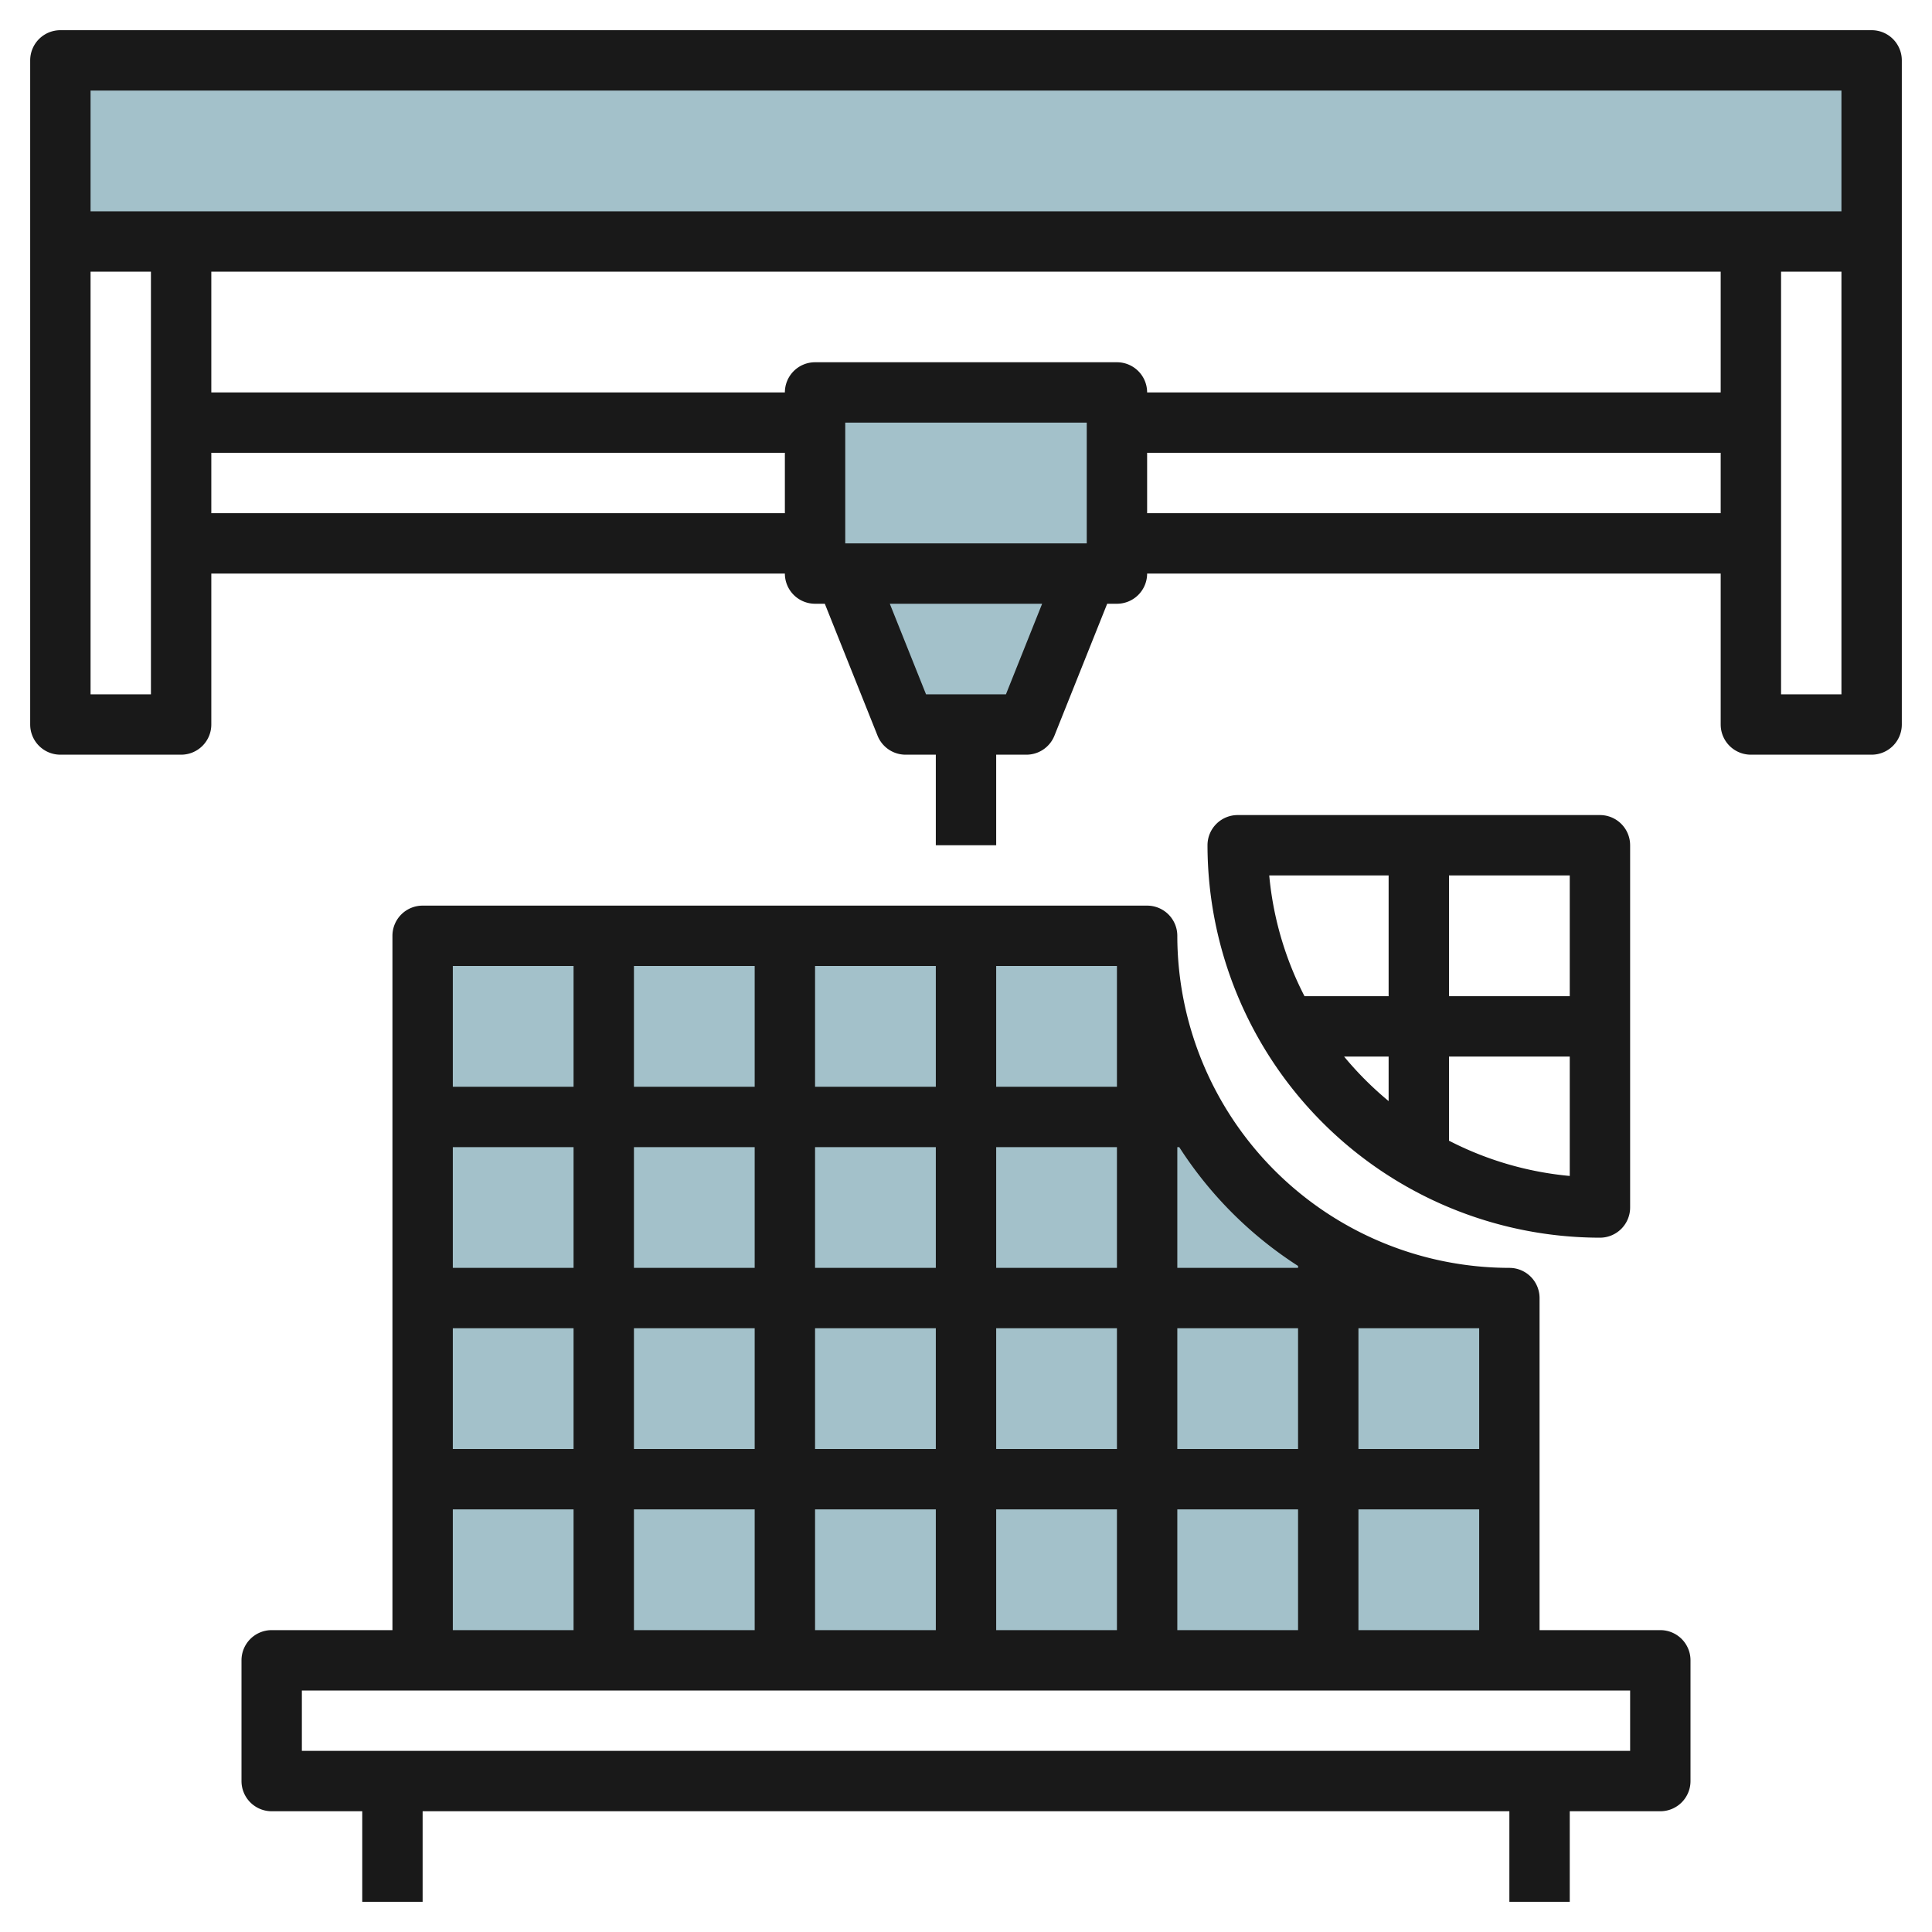
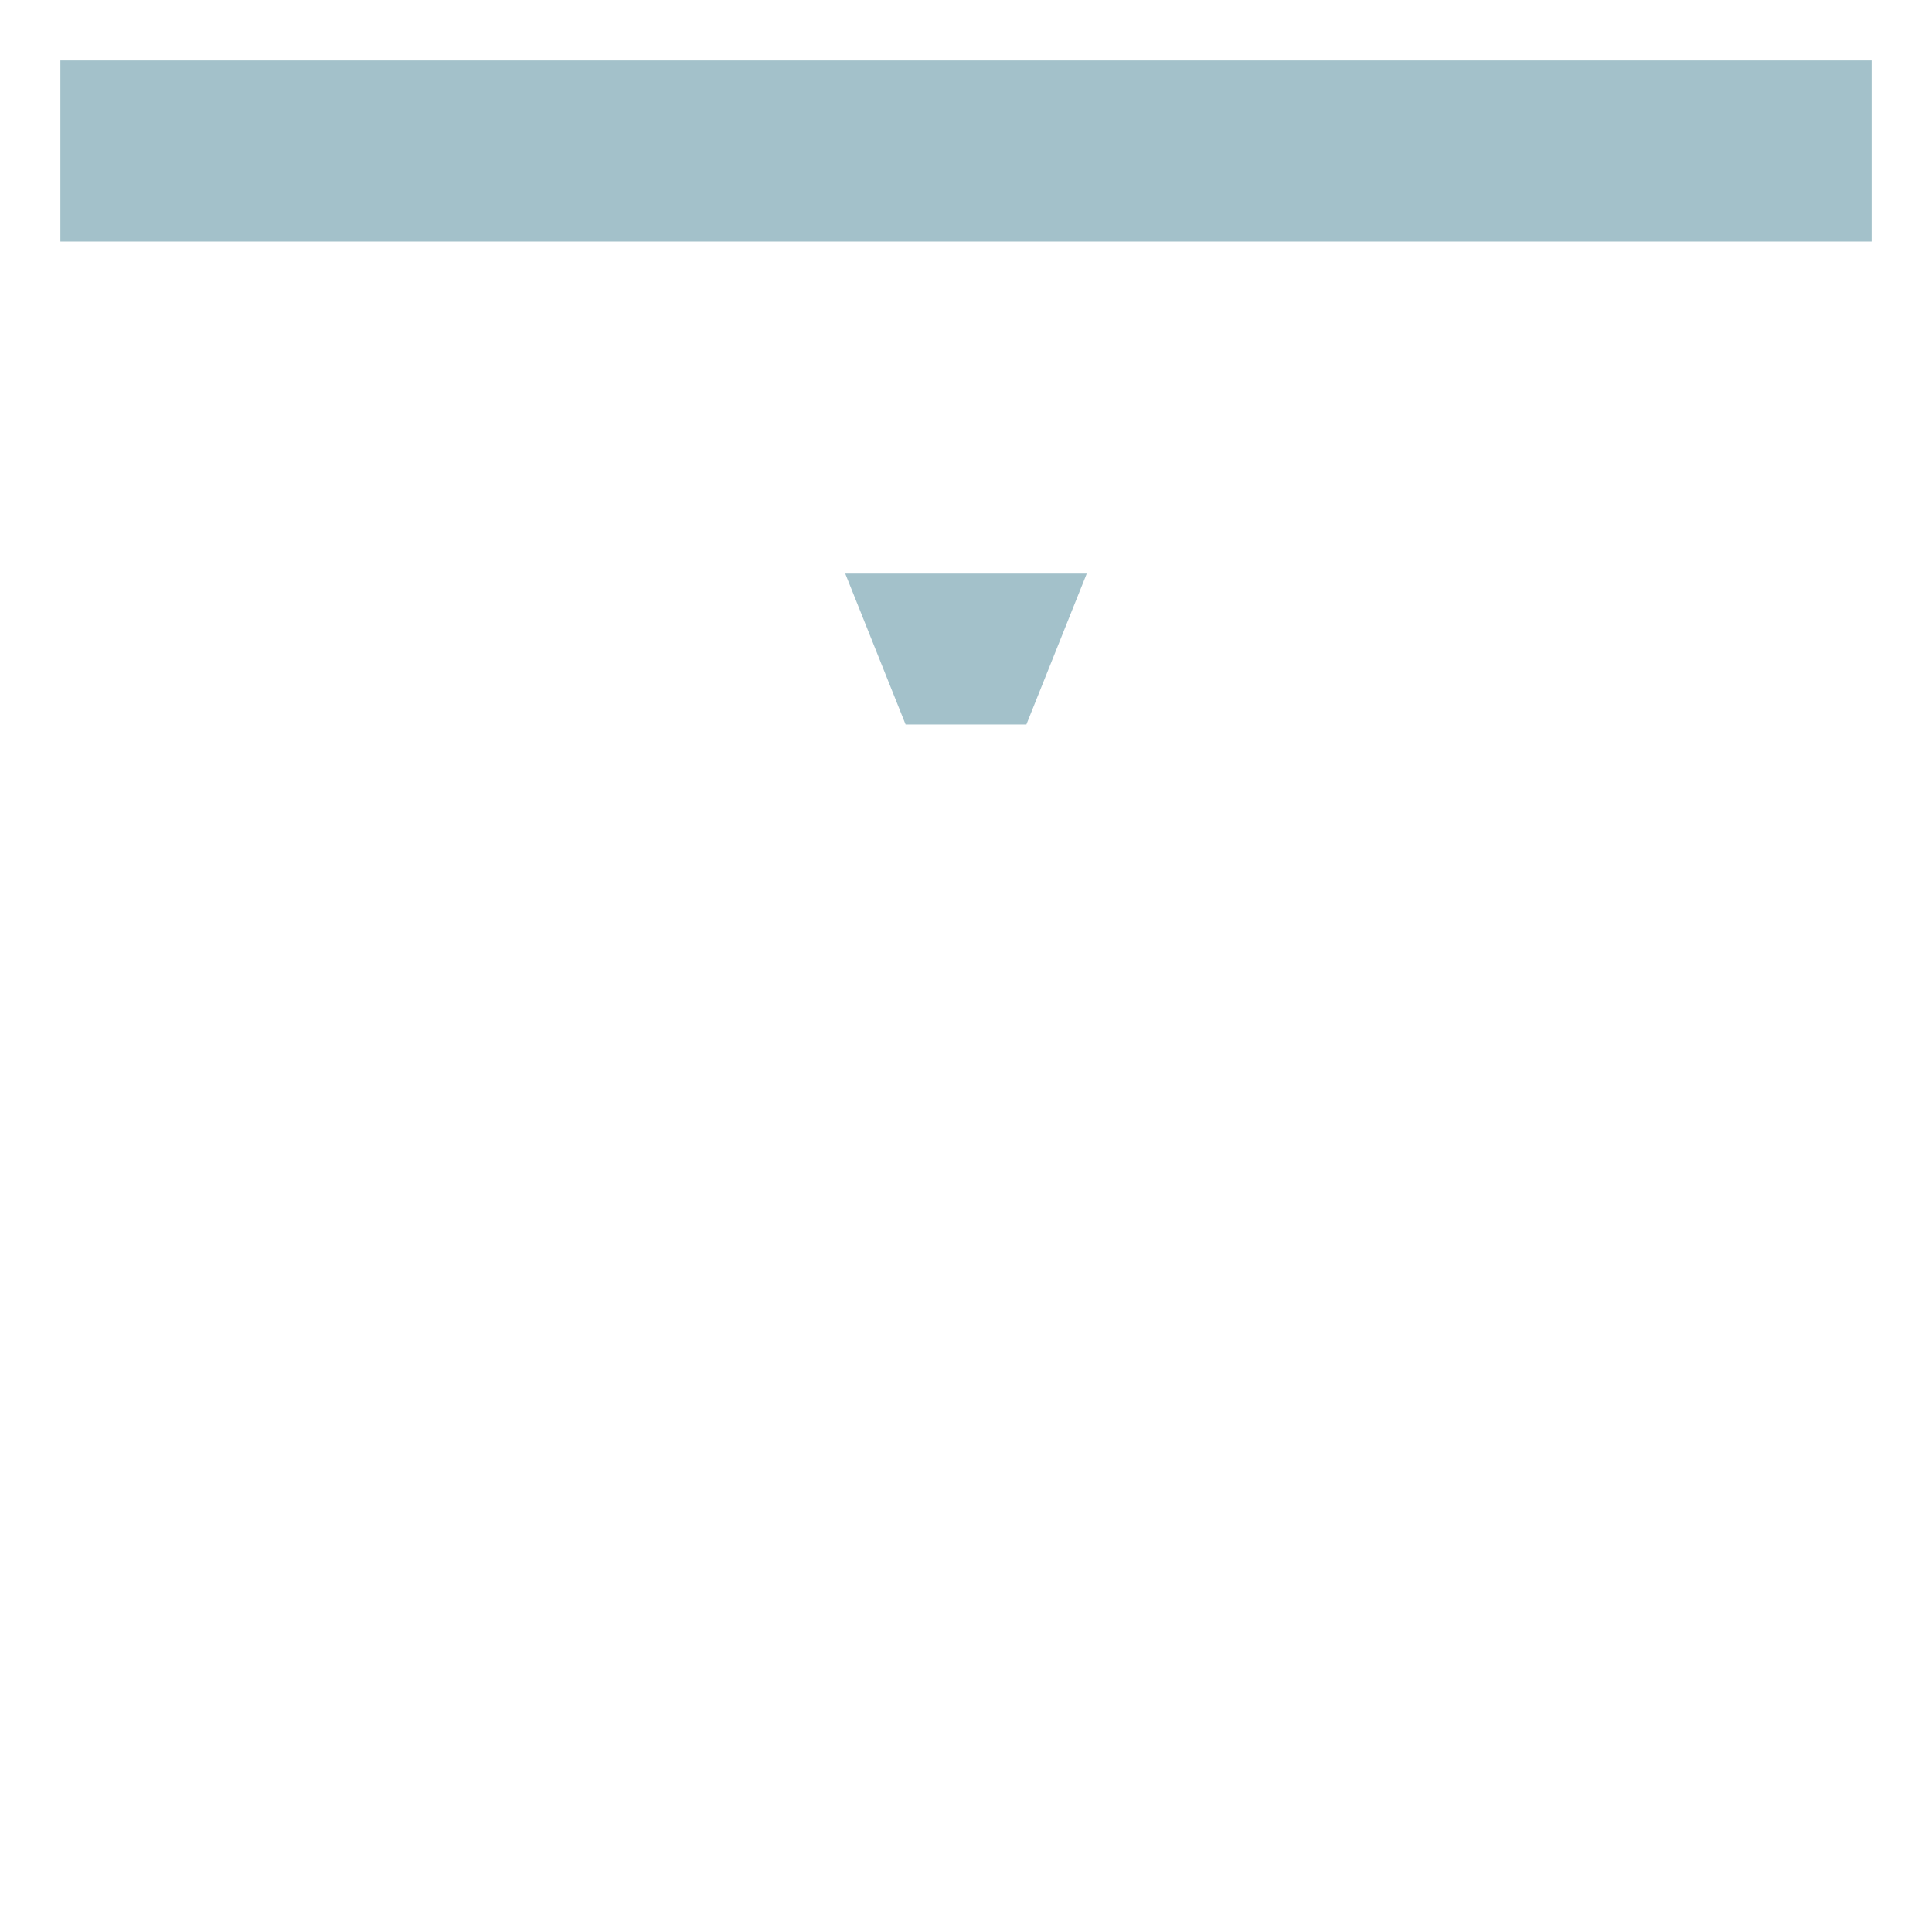
<svg xmlns="http://www.w3.org/2000/svg" id="Layer_3" height="512" viewBox="0 0 64 64" width="512" data-name="Layer 3">
  <g fill="#a3c1ca">
-     <path d="m14 55v-24h24a12 12 0 0 0 12 12v12z" />
    <path d="m2 2h60v6h-60z" />
-     <path d="m27 13h10v6h-10z" />
    <path d="m28 19 1.999 4.999 4.001.001 2-5" />
  </g>
-   <path d="m62 1h-60a1 1 0 0 0 -1 1v22a1 1 0 0 0 1 1h4a1 1 0 0 0 1-1v-5h19a1 1 0 0 0 1 1h.323l1.747 4.37a1 1 0 0 0 .93.63h1v3h2v-3h1a1 1 0 0 0 .929-.629l1.748-4.371h.323a1 1 0 0 0 1-1h19v5a1 1 0 0 0 1 1h4a1 1 0 0 0 1-1v-22a1 1 0 0 0 -1-1zm-59 2h58v4h-58zm0 20v-14h2v14zm4-6v-2h19v2zm29 1h-8v-4h8zm-2.677 5h-2.647l-1.2-3h5.046zm-6.323-11a1 1 0 0 0 -1 1h-19v-4h50v4h-19a1 1 0 0 0 -1-1zm11 5v-2h19v2zm21 6v-14h2v14z" fill="#191919" />
-   <path d="m55 54h-4v-11a1 1 0 0 0 -1-1 11.013 11.013 0 0 1 -11-11 1 1 0 0 0 -1-1h-24a1 1 0 0 0 -1 1v23h-4a1 1 0 0 0 -1 1v4a1 1 0 0 0 1 1h3v3h2v-3h36v3h2v-3h3a1 1 0 0 0 1-1v-4a1 1 0 0 0 -1-1zm-10 0v-4h4v4zm-8-18h-4v-4h4zm12 8v4h-4v-4zm-6 4h-4v-4h4zm-6 0h-4v-4h4zm-6-4v4h-4v-4zm-4-2v-4h4v4zm6 0v-4h4v4zm-2-6h-4v-4h4zm-6 0h-4v-4h4zm0 2v4h-4v-4zm-6 4h-4v-4h4zm0 2v4h-4v-4zm2 0h4v4h-4zm4 6v4h-4v-4zm2 0h4v4h-4zm6 0h4v4h-4zm6 0h4v4h-4zm4-8.064v.064h-4v-4h.064a13.076 13.076 0 0 0 3.936 3.936zm-24-9.936v4h-4v-4zm-4 18h4v4h-4zm39 8h-44v-2h44z" fill="#191919" />
-   <path d="m53 41a1 1 0 0 0 1-1v-12a1 1 0 0 0 -1-1h-12a1 1 0 0 0 -1 1 13.015 13.015 0 0 0 13 13zm-8.475-6h1.475v1.475a11.053 11.053 0 0 1 -1.475-1.475zm3.475 2.787v-2.787h4v3.955a10.9 10.9 0 0 1 -4-1.168zm4-4.787h-4v-4h4zm-6-4v4h-2.787a10.9 10.9 0 0 1 -1.168-4z" fill="#191919" />
</svg>